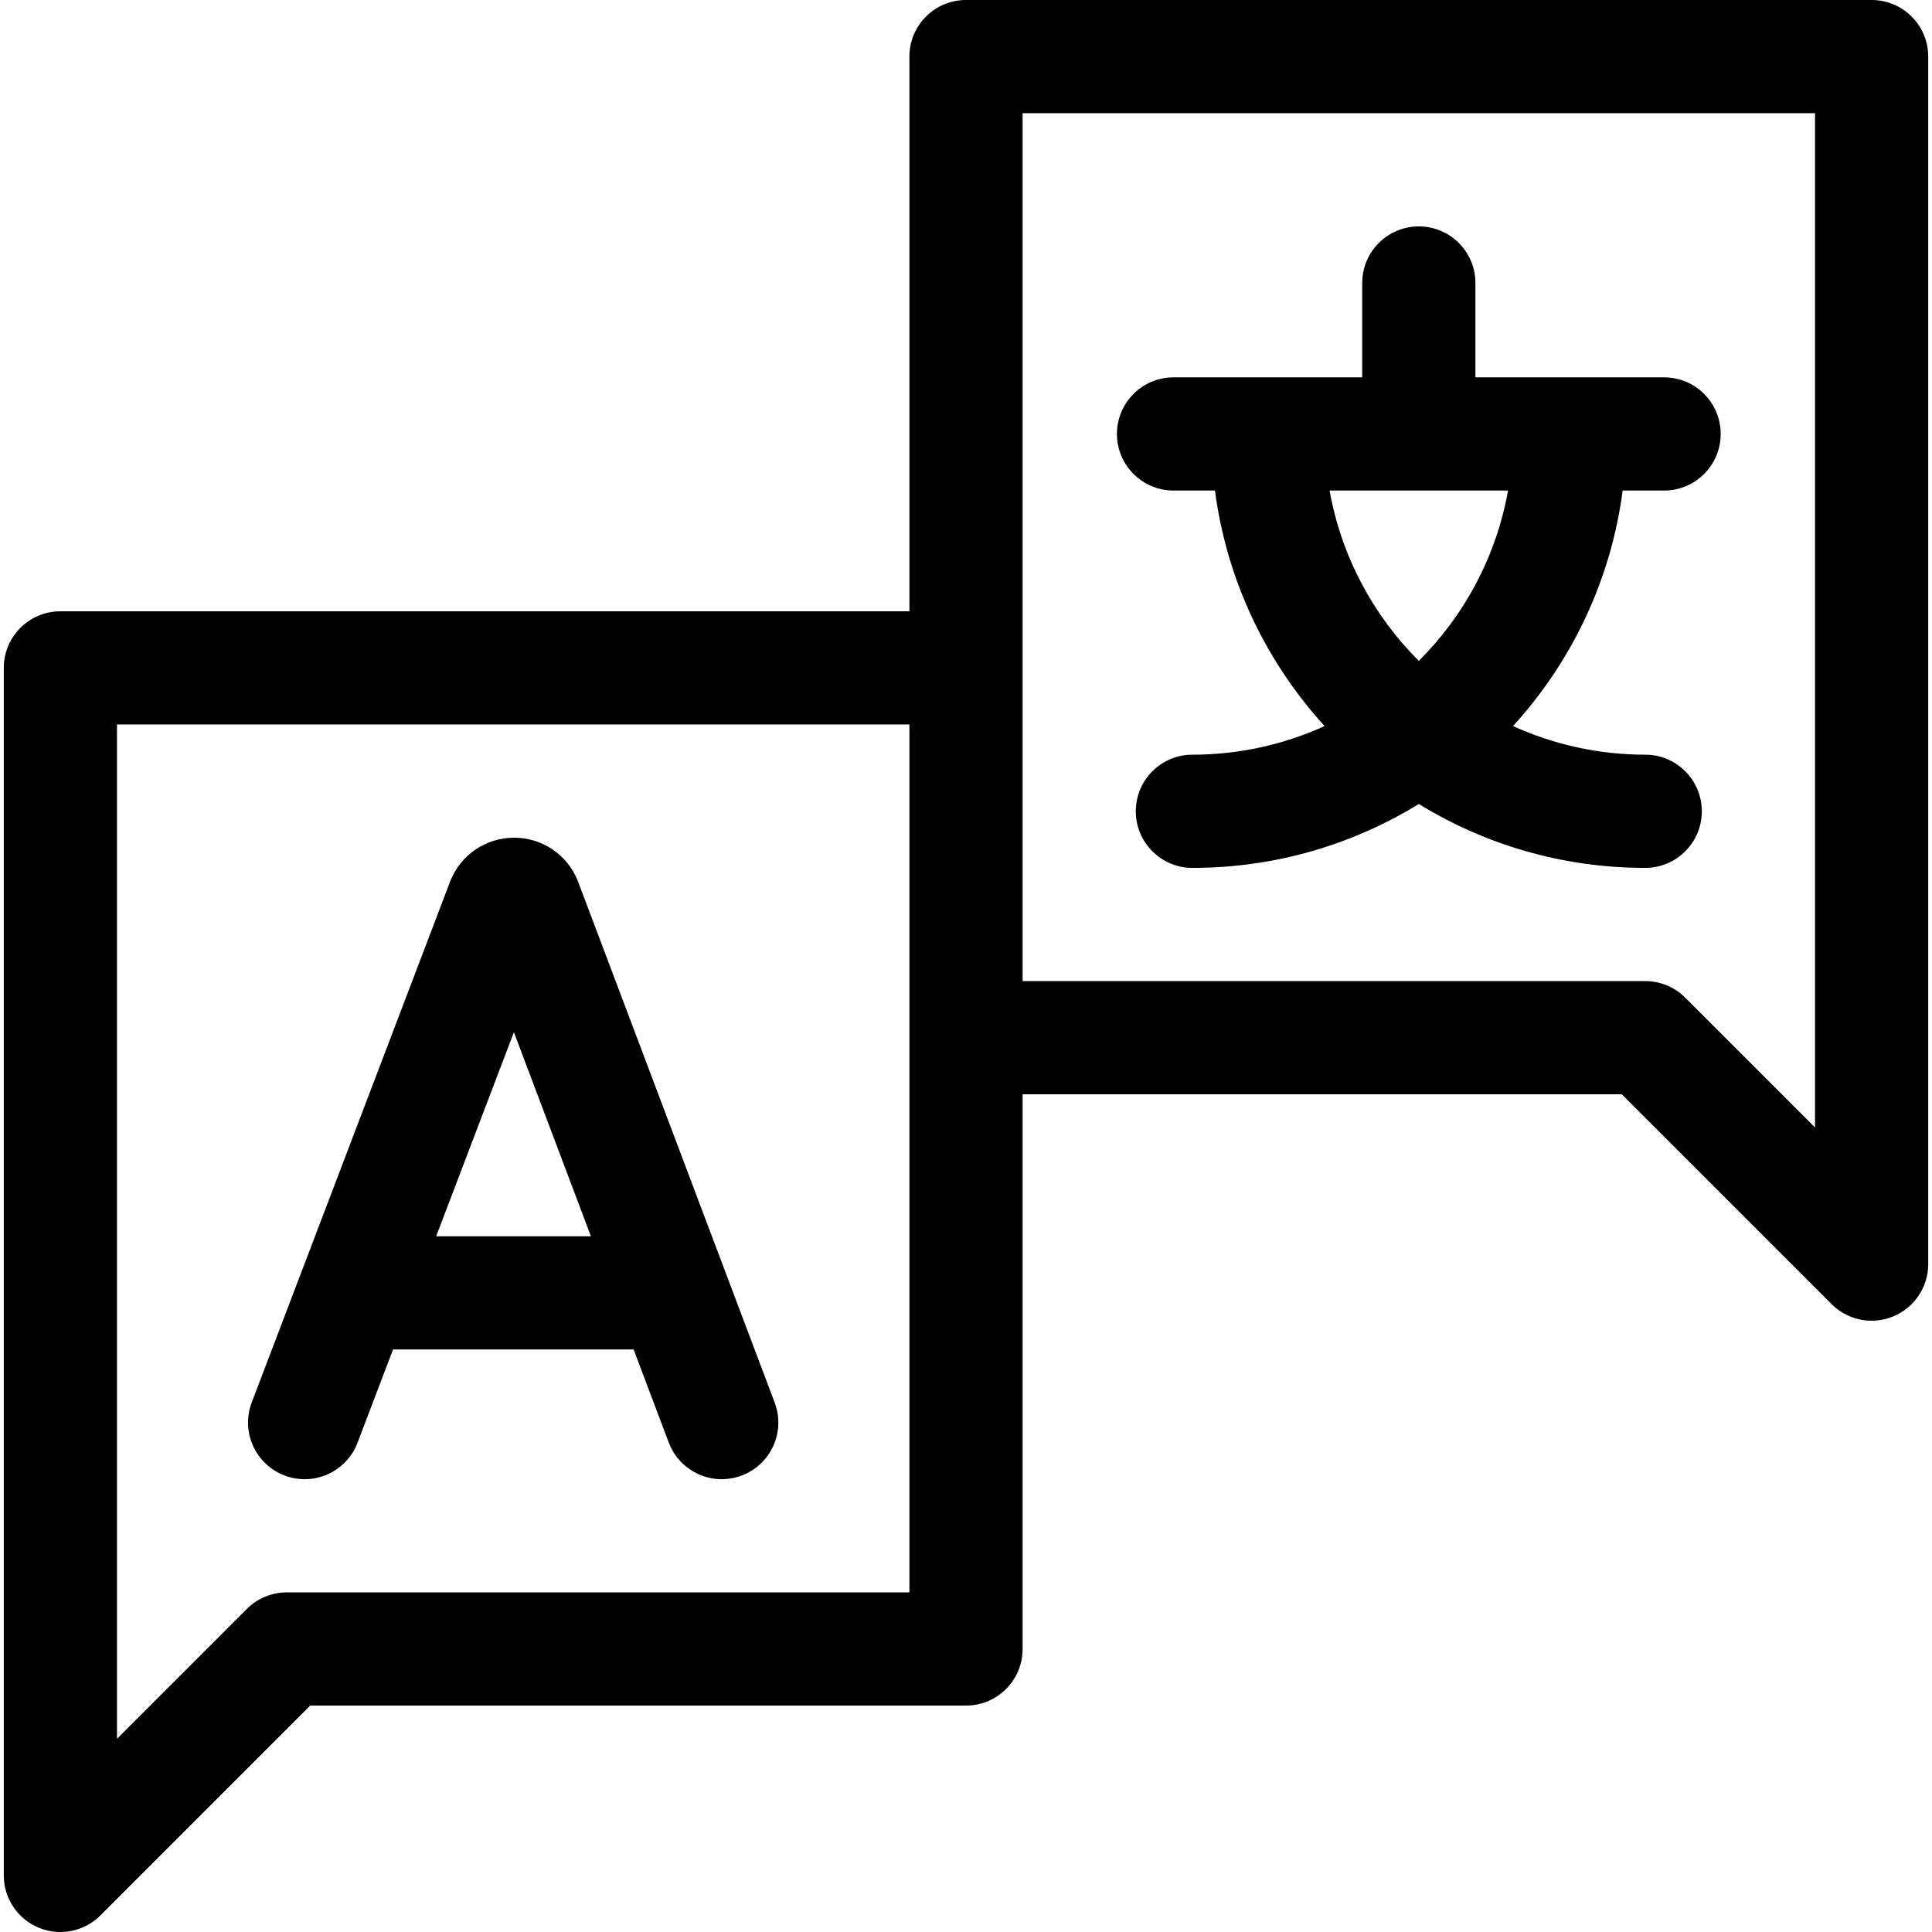
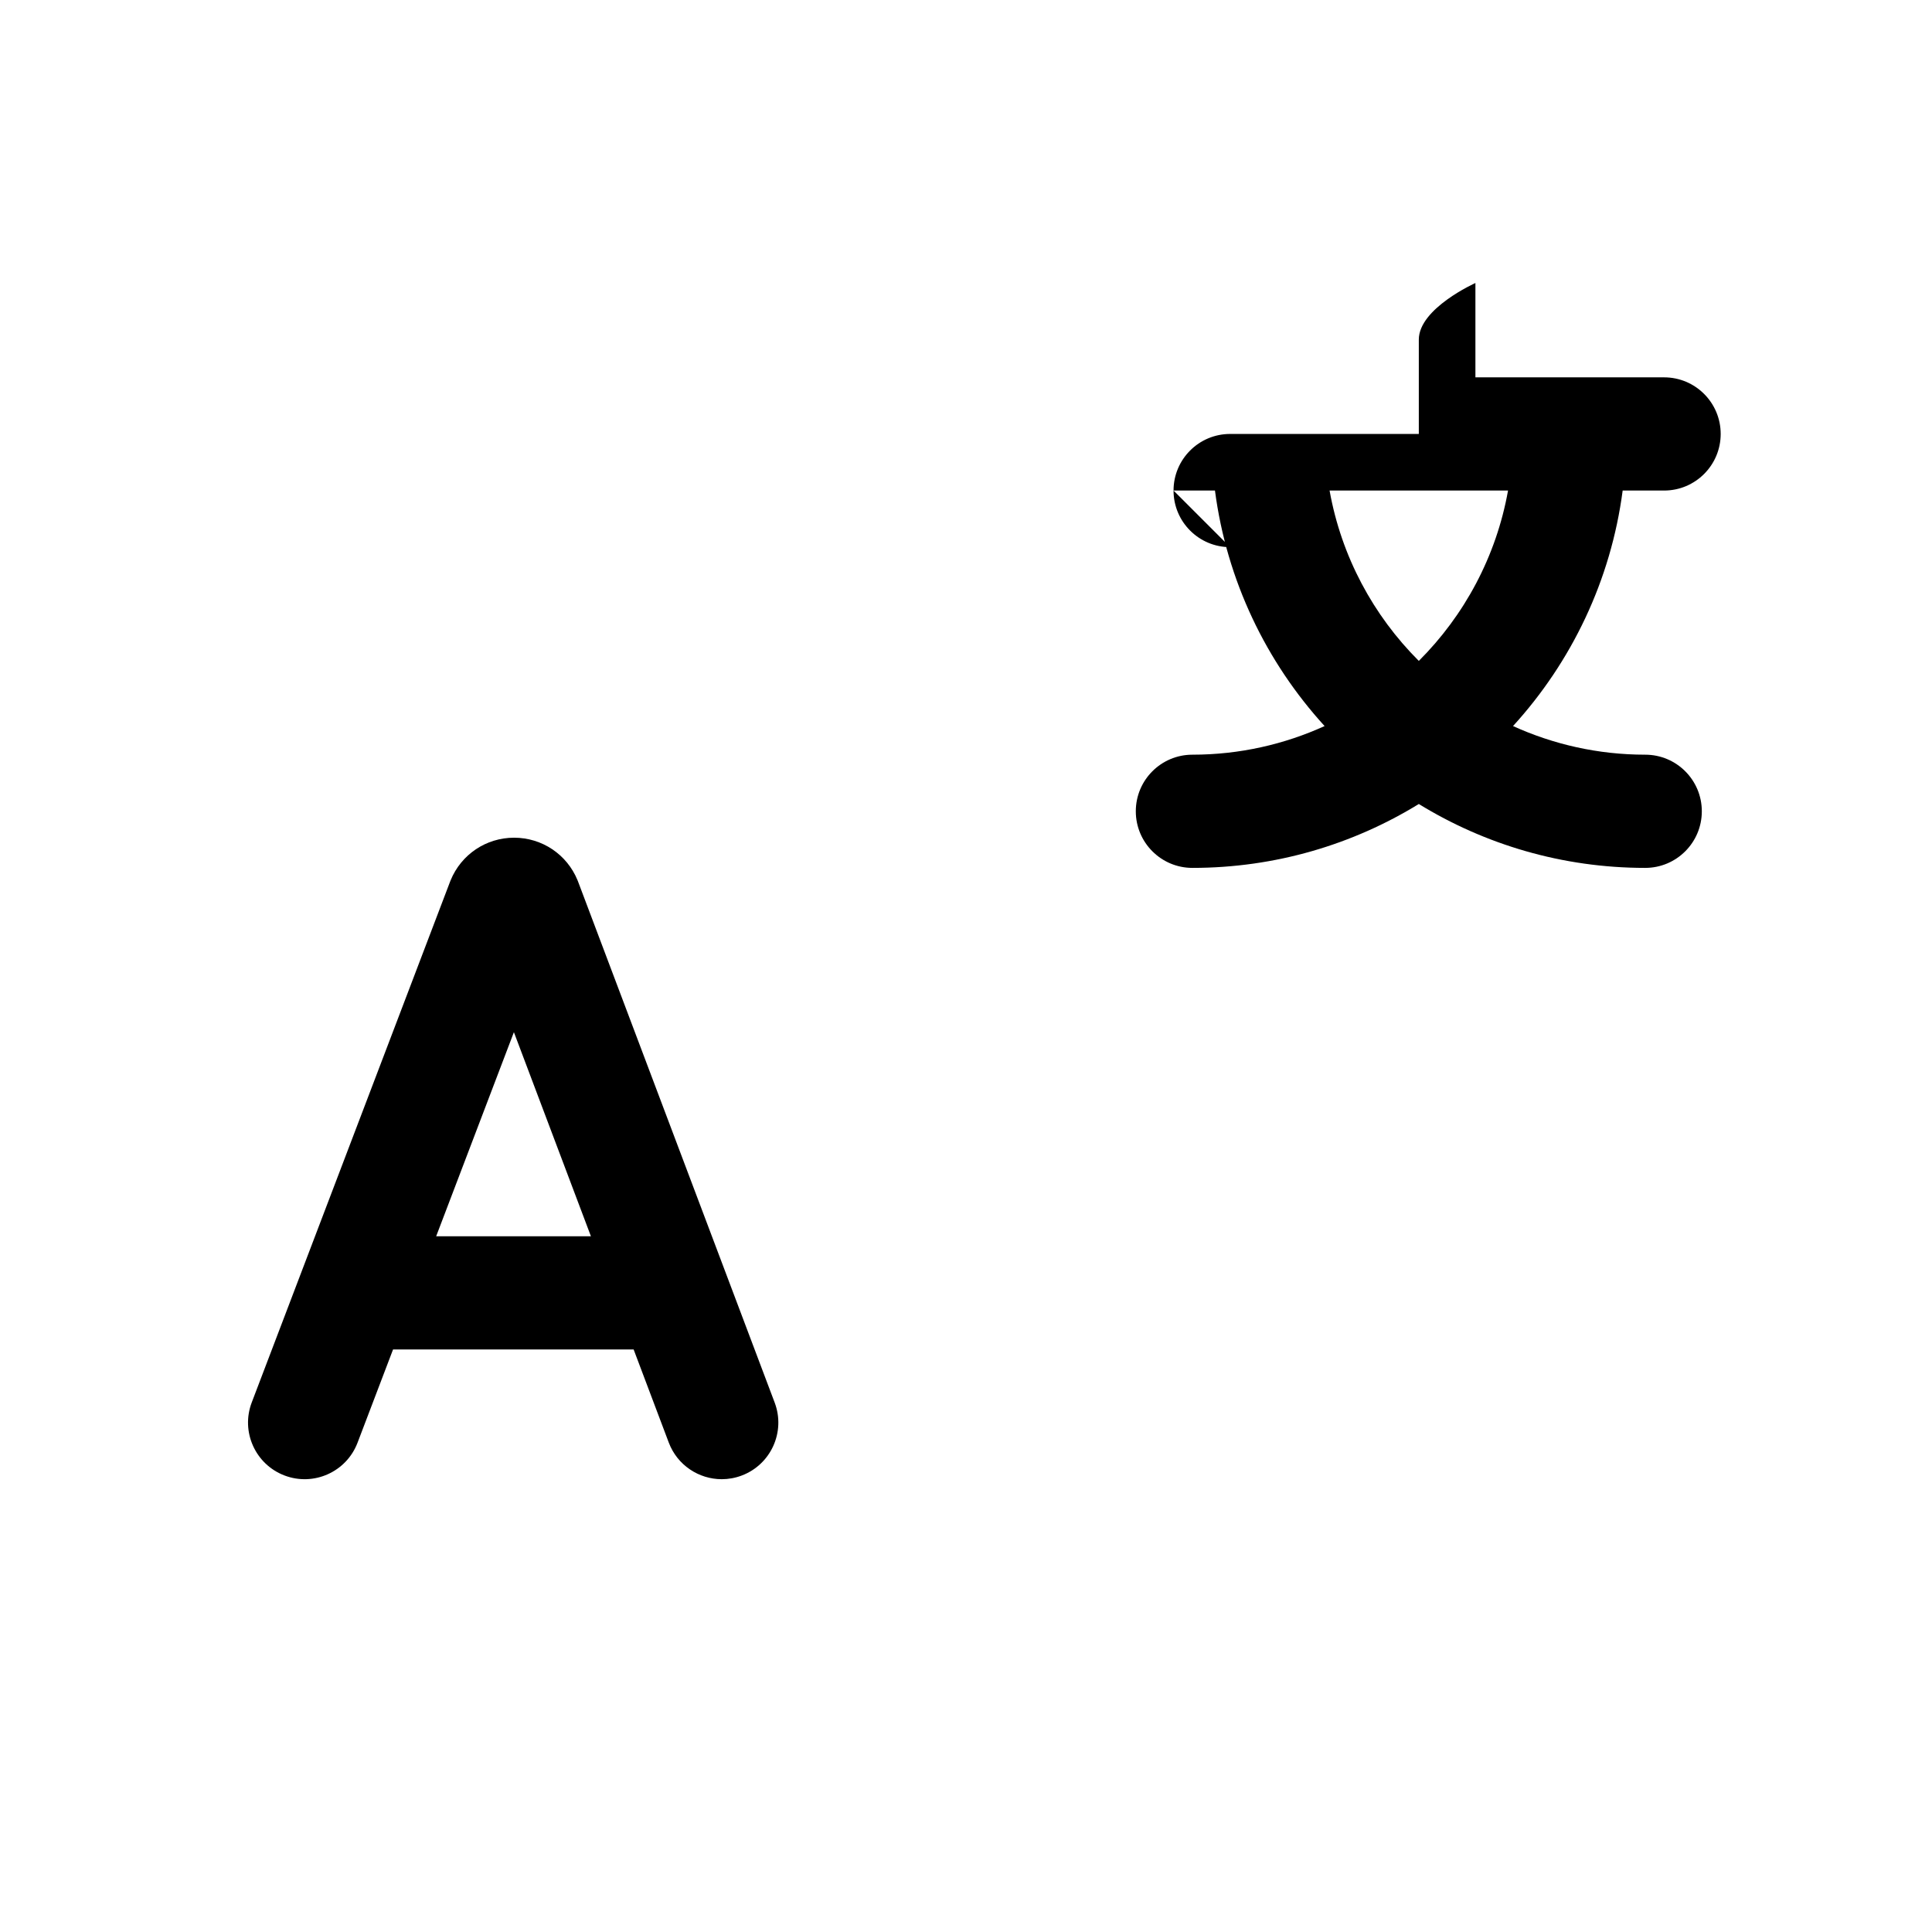
<svg xmlns="http://www.w3.org/2000/svg" id="Capa_1" enable-background="new 0 0 512 512" height="512" viewBox="0 0 512 512" width="512">
  <g>
-     <path d="m496 0h-240c-8.284 0-15 6.716-15 15v147h-225c-8.284 0-15 6.716-15 15v320c0 6.067 3.654 11.537 9.26 13.858 1.855.769 3.805 1.142 5.737 1.142 3.903 0 7.74-1.524 10.609-4.394l55.607-55.606h173.787c8.284 0 15-6.716 15-15v-147h158.787l55.606 55.606c2.869 2.87 6.706 4.394 10.609 4.394 1.933 0 3.882-.374 5.737-1.142 5.605-2.322 9.26-7.792 9.26-13.858v-320c.001-8.284-6.715-15-14.999-15zm-255 422h-165c-3.979 0-7.794 1.581-10.606 4.394l-34.394 34.393v-268.787h210zm240-123.213-34.394-34.393c-2.812-2.813-6.627-4.394-10.606-4.394h-165v-230h210z" />
-     <path d="m311 130h10.978c3.123 23.867 13.59 45.455 29.054 62.414-10.69 4.857-22.545 7.586-35.032 7.586-8.284 0-15 6.716-15 15s6.716 15 15 15c21.972 0 42.521-6.198 60-16.931 17.479 10.733 38.029 16.931 60 16.931 8.284 0 15-6.716 15-15s-6.716-15-15-15c-12.487 0-24.342-2.729-35.032-7.586 15.464-16.959 25.932-38.547 29.054-62.414h10.978c8.284 0 15-6.716 15-15s-6.716-15-15-15h-50v-25c0-8.284-6.716-15-15-15s-15 6.716-15 15v25h-50c-8.284 0-15 6.716-15 15s6.716 15 15 15zm65 45.148c-12.068-12.039-20.523-27.681-23.648-45.148h47.295c-3.124 17.467-11.579 33.11-23.647 45.148z" />
+     <path d="m311 130h10.978c3.123 23.867 13.59 45.455 29.054 62.414-10.69 4.857-22.545 7.586-35.032 7.586-8.284 0-15 6.716-15 15s6.716 15 15 15c21.972 0 42.521-6.198 60-16.931 17.479 10.733 38.029 16.931 60 16.931 8.284 0 15-6.716 15-15s-6.716-15-15-15c-12.487 0-24.342-2.729-35.032-7.586 15.464-16.959 25.932-38.547 29.054-62.414h10.978c8.284 0 15-6.716 15-15s-6.716-15-15-15h-50v-25s-15 6.716-15 15v25h-50c-8.284 0-15 6.716-15 15s6.716 15 15 15zm65 45.148c-12.068-12.039-20.523-27.681-23.648-45.148h47.295c-3.124 17.467-11.579 33.11-23.647 45.148z" />
    <path d="m153.209 233.669c-.053-.138-.106-.276-.163-.413-2.815-6.84-9.41-11.256-16.806-11.256-.006 0-.014 0-.021 0-7.402.008-13.997 4.44-16.8 11.292-.047.113-.092.227-.135.34l-52.568 138.029c-2.948 7.742.938 16.408 8.679 19.356 7.746 2.95 16.408-.938 19.356-8.679l9.413-24.715h63.757l9.311 24.673c2.268 6.007 7.975 9.708 14.037 9.708 1.759 0 3.55-.312 5.293-.97 7.751-2.925 11.663-11.579 8.738-19.33zm-37.619 93.955 20.599-54.086 20.411 54.086z" />
  </g>
</svg>